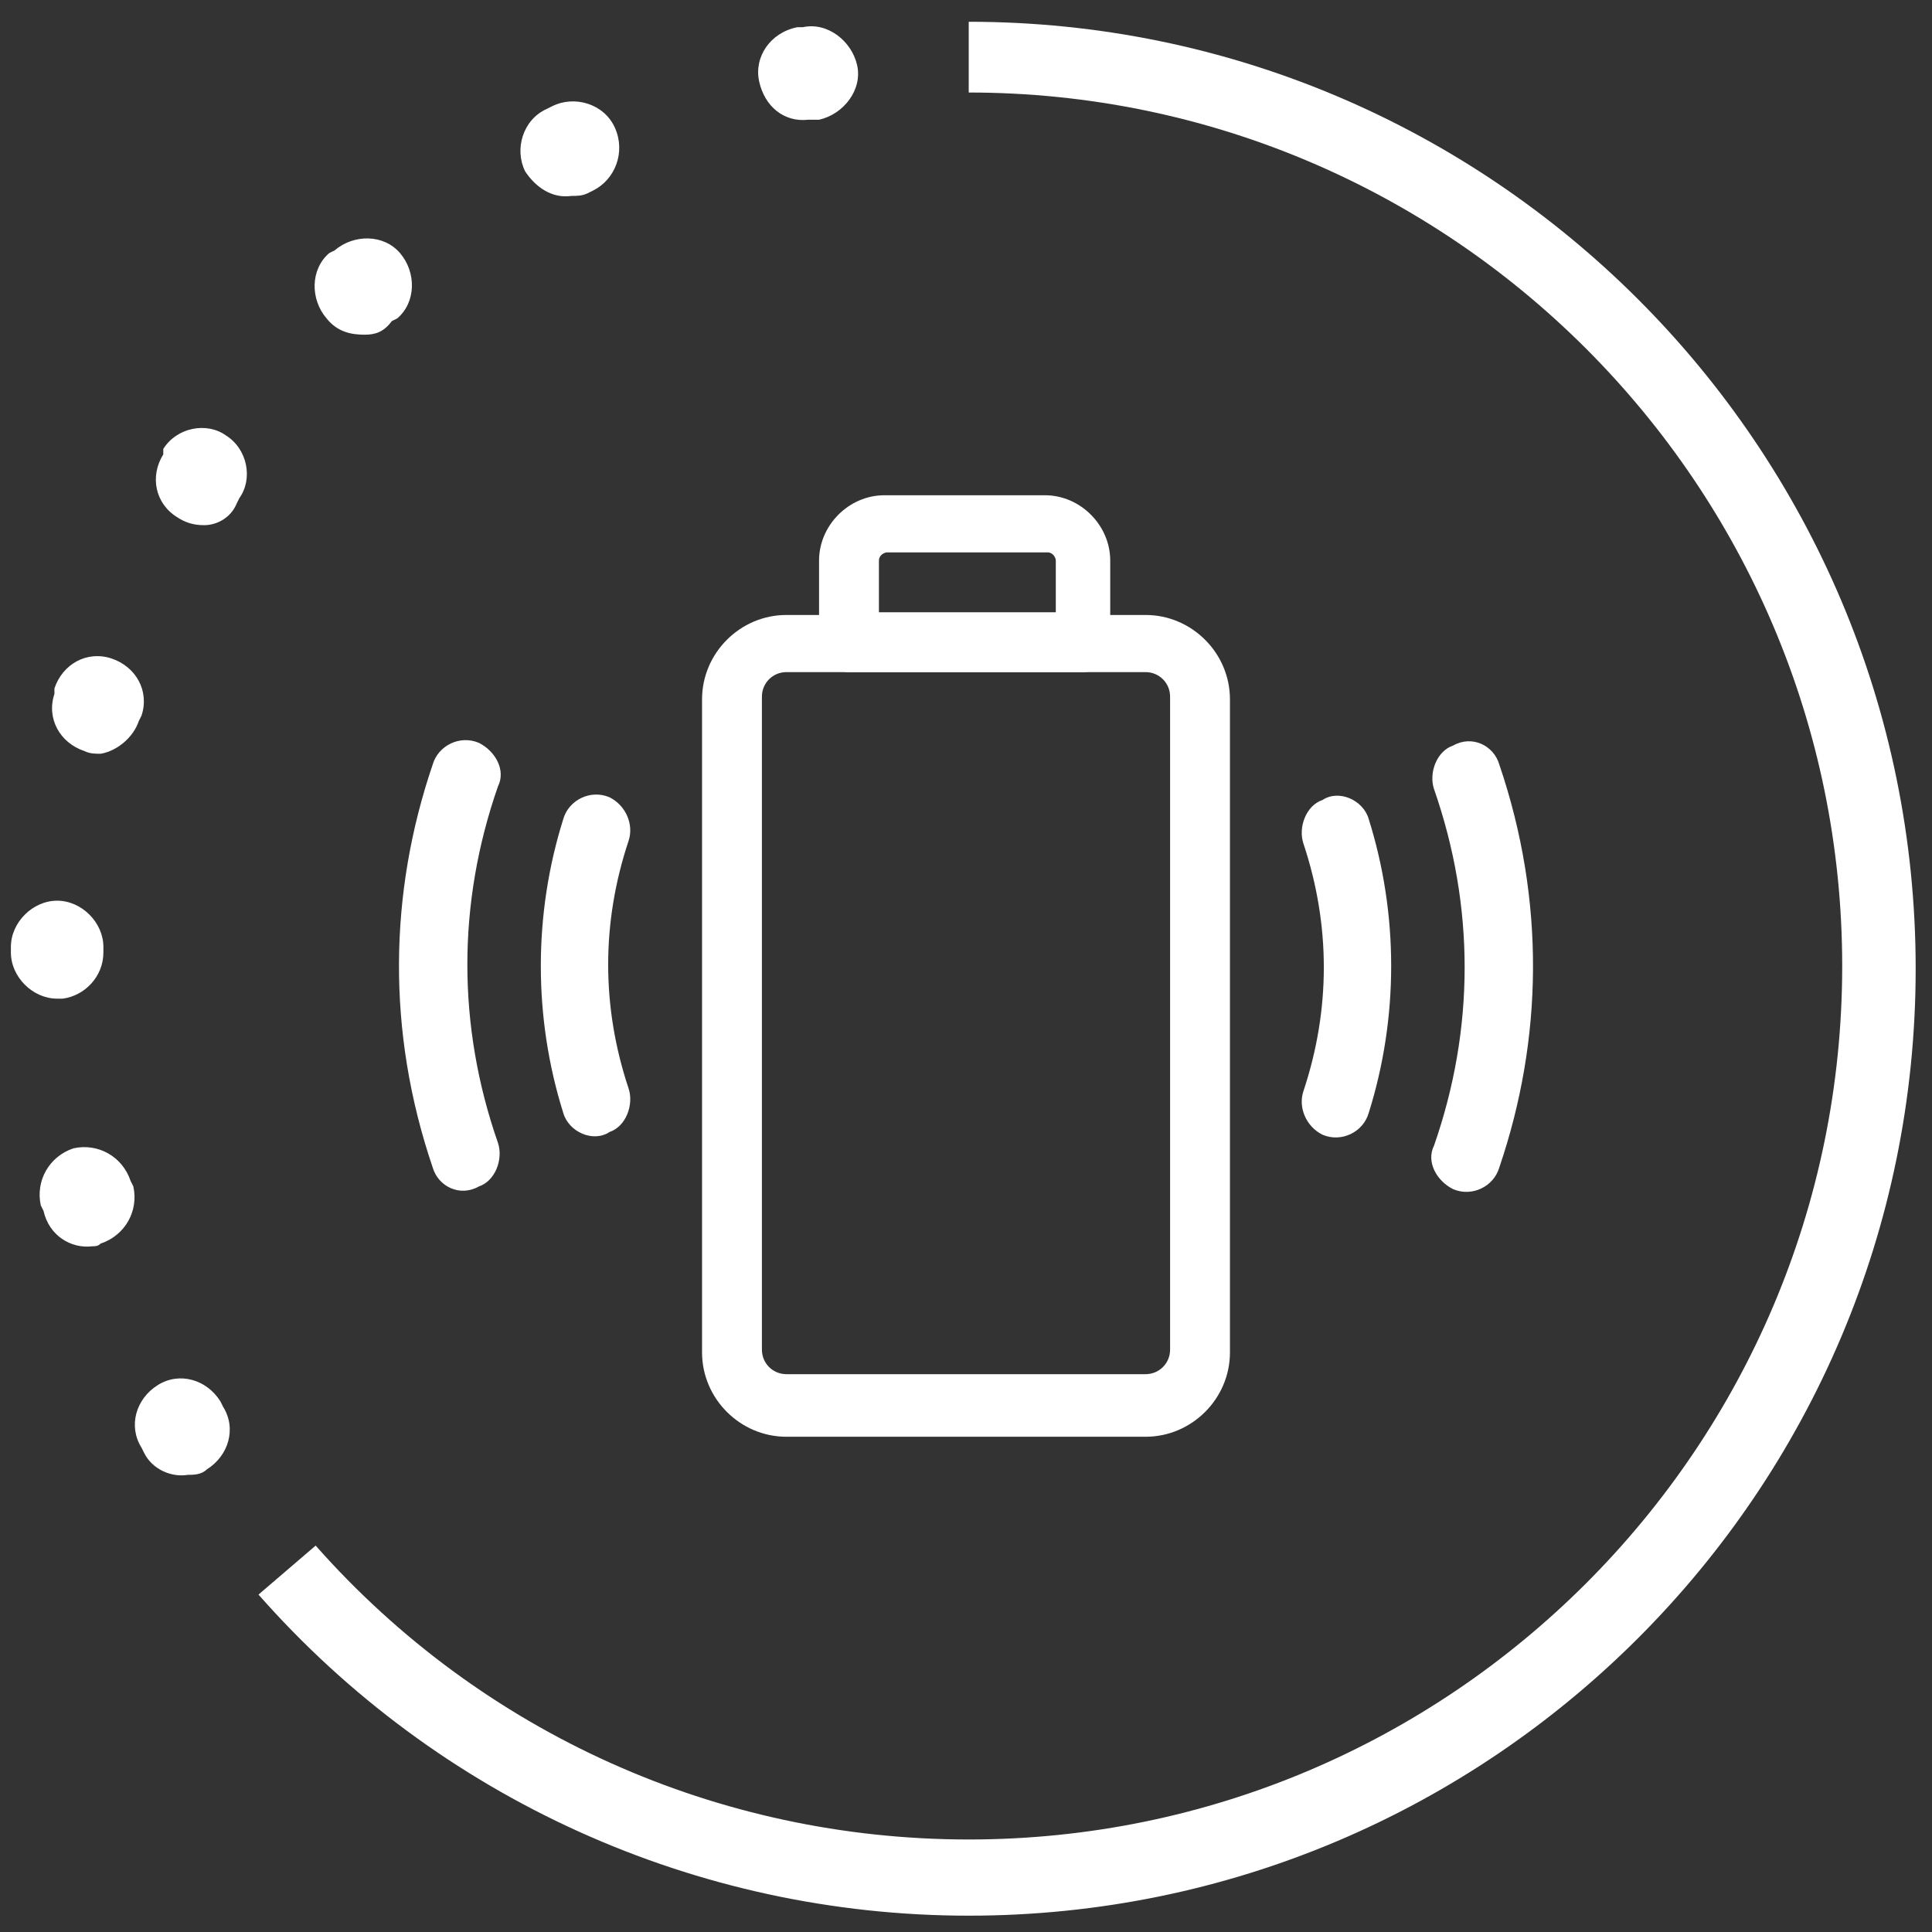
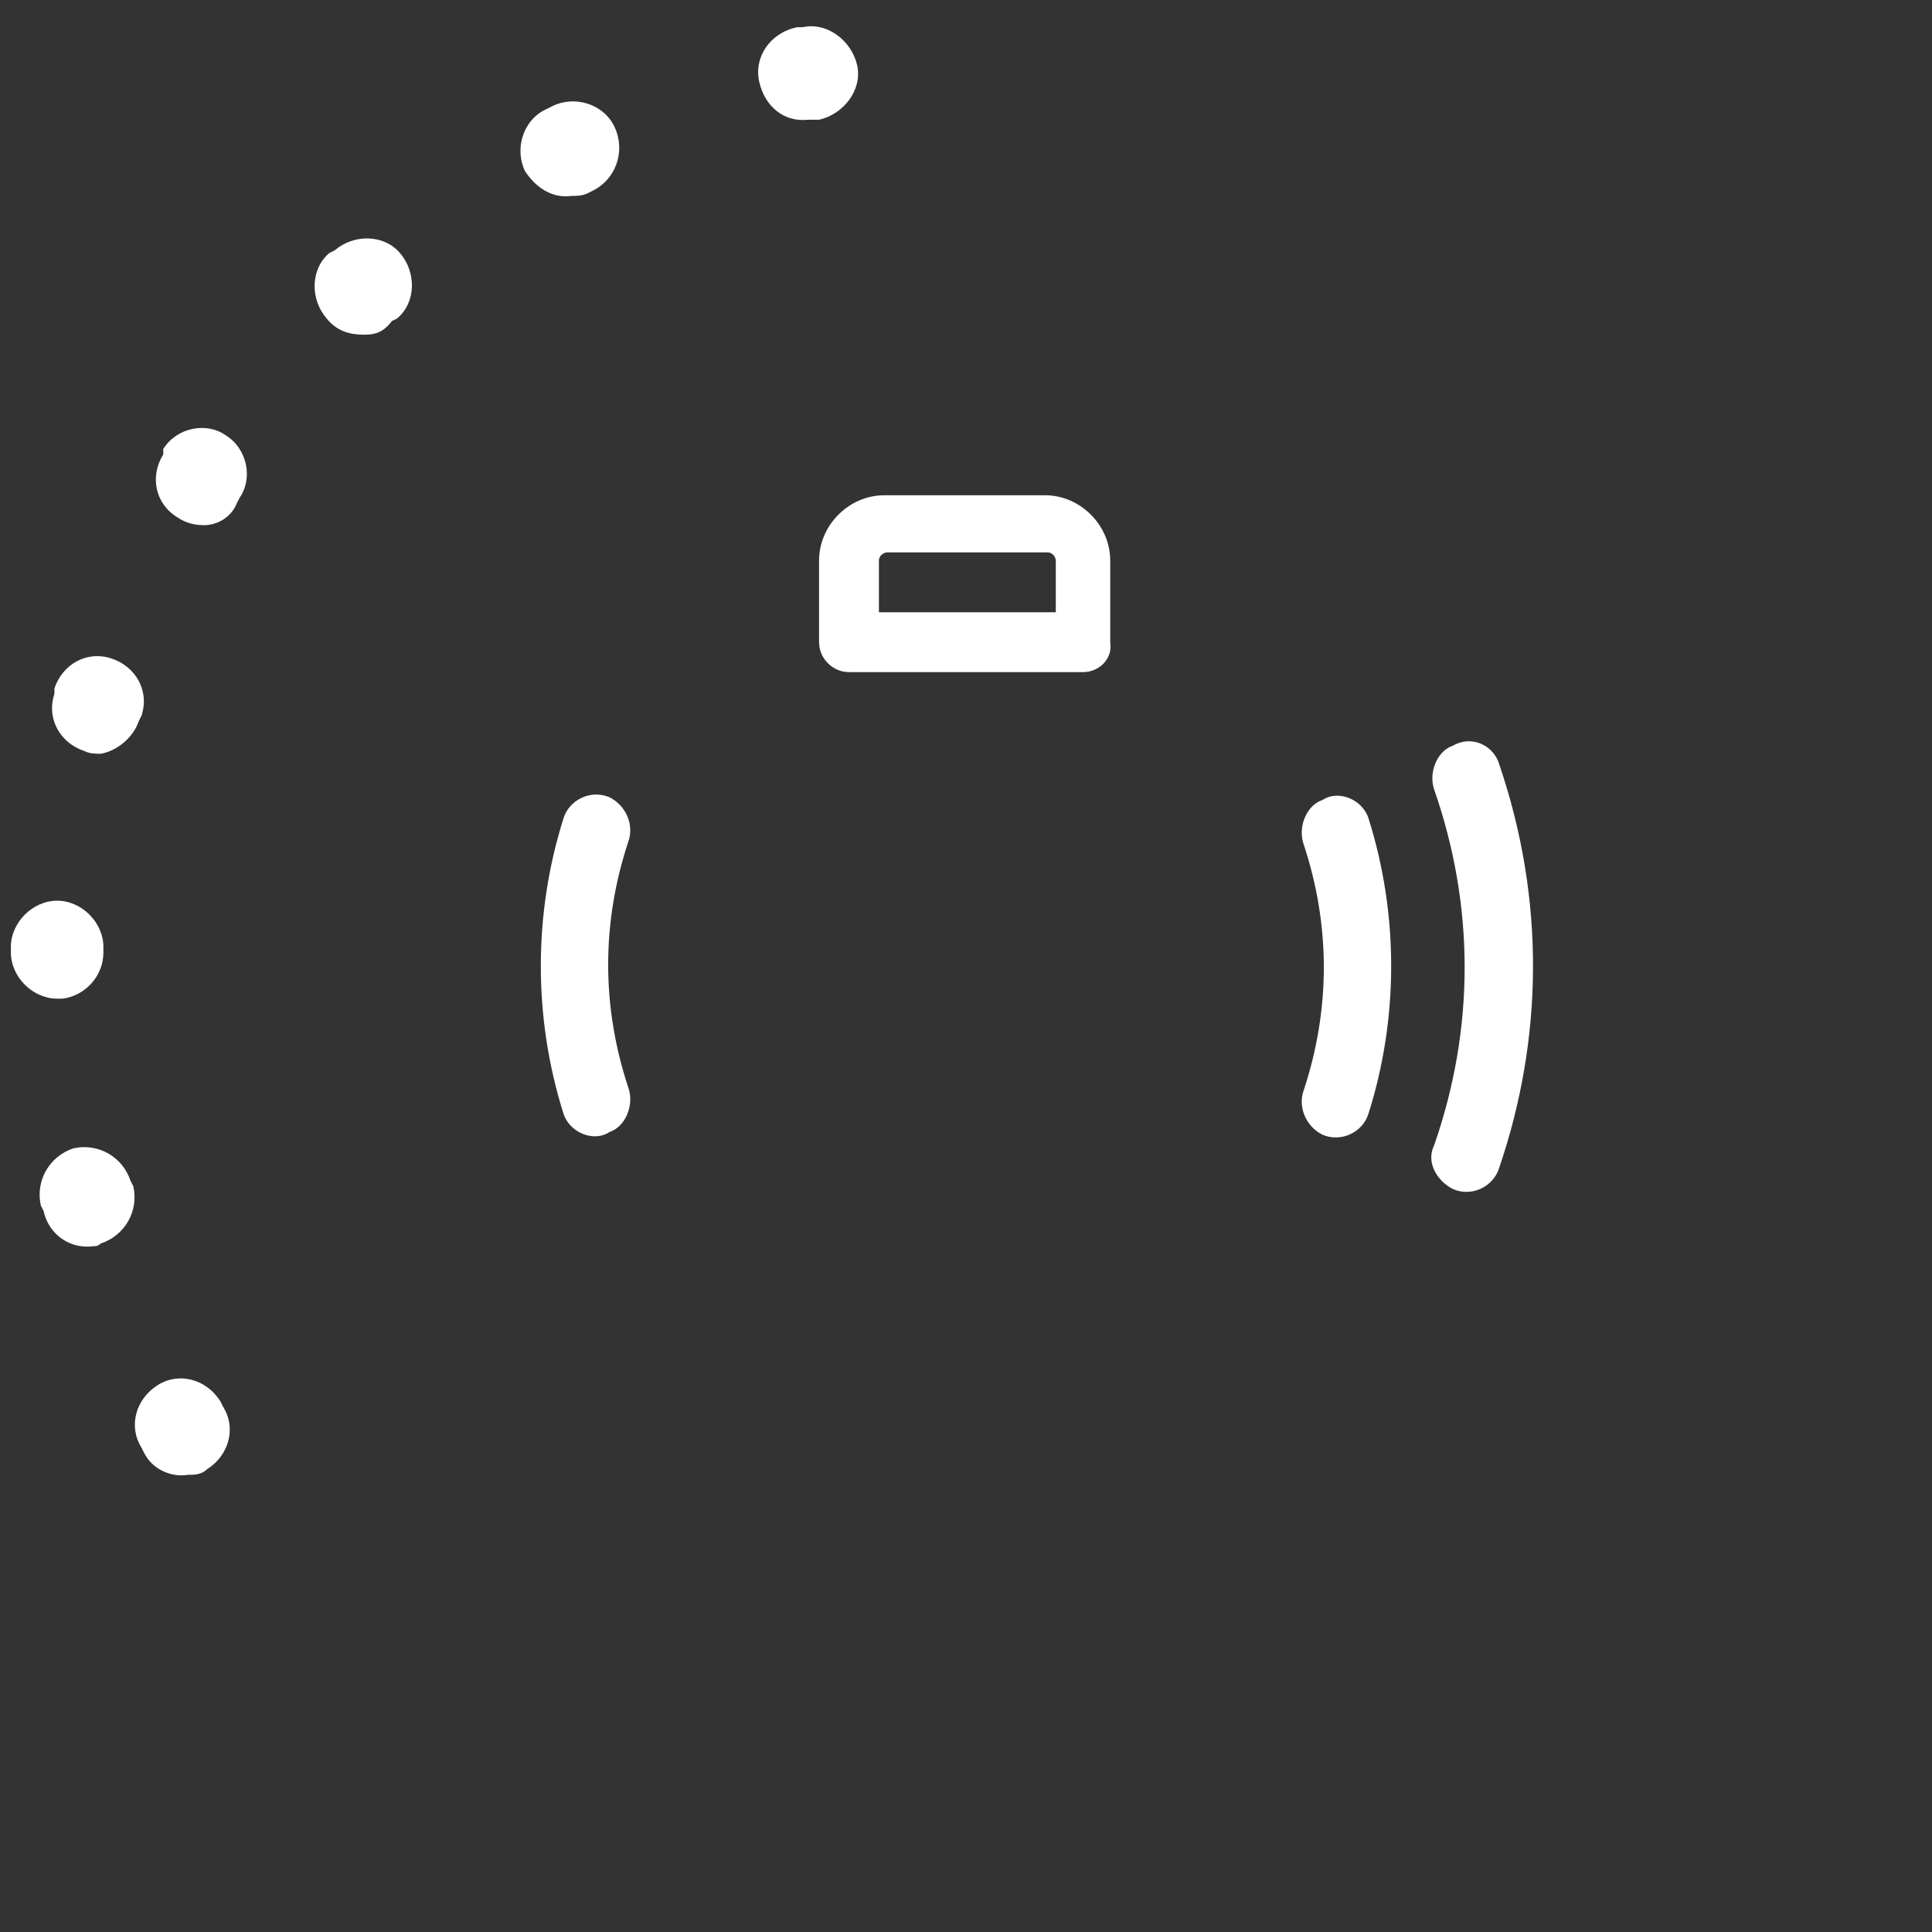
<svg xmlns="http://www.w3.org/2000/svg" version="1.1" id="Calque_1" x="0px" y="0px" viewBox="0 0 71 71" style="enable-background:new 0 0 71 71;" xml:space="preserve">
  <rect x="0" y="0" width="71" height="71" fill="#333333" stroke="none" />
  <style type="text/css">
	.st0{fill:#FFFFFF;}
</style>
  <path class="st0" d="M6.9,54.2c-0.6,0.1-1.3-0.2-1.6-0.8l-0.1-0.2c-0.5-0.8-0.2-1.8,0.6-2.3s1.8-0.2,2.3,0.6l0.1,0.2  c0.5,0.8,0.2,1.8-0.6,2.3C7.4,54.2,7.1,54.2,6.9,54.2z M3.4,45.8c-0.8,0.1-1.6-0.4-1.8-1.3l-0.1-0.2c-0.2-0.9,0.3-1.8,1.2-2.1  c0.9-0.2,1.8,0.3,2.1,1.2l0.1,0.2c0.2,0.9-0.3,1.8-1.2,2.1C3.6,45.8,3.5,45.8,3.4,45.8z M2.3,36.7c-0.1,0-0.1,0-0.2,0  c-0.9,0-1.7-0.8-1.7-1.7v-0.2c0-0.9,0.8-1.7,1.7-1.7s1.7,0.8,1.7,1.7V35C3.8,35.9,3.1,36.6,2.3,36.7z M3.7,27.7  c-0.2,0-0.4,0-0.6-0.1c-0.9-0.3-1.4-1.2-1.1-2.1l0-0.2c0.3-0.9,1.2-1.4,2.1-1.1s1.4,1.2,1.1,2.1l-0.1,0.2  C4.9,27.1,4.3,27.6,3.7,27.7z M7.5,19.3c-0.4,0-0.7-0.1-1-0.3c-0.8-0.5-1-1.5-0.5-2.3v-0.2c0.5-0.8,1.6-1,2.3-0.5  c0.8,0.5,1,1.6,0.5,2.3l-0.1,0.2C8.5,19,8,19.3,7.5,19.3z M13.4,12.3c-0.5,0-1-0.1-1.4-0.6c-0.6-0.7-0.6-1.8,0.1-2.4l0.2-0.1  c0.7-0.6,1.8-0.6,2.4,0.1c0.6,0.7,0.6,1.8-0.1,2.4l-0.2,0.1C14.1,12.2,13.8,12.3,13.4,12.3z M21,7.2c-0.7,0.1-1.3-0.3-1.7-0.9  c-0.4-0.8-0.1-1.9,0.8-2.3l0.2-0.1c0.8-0.4,1.9-0.1,2.3,0.8c0.4,0.9,0,1.9-0.8,2.3l-0.2,0.1C21.4,7.2,21.2,7.2,21,7.2z M29.7,4.4  c-0.9,0.1-1.6-0.5-1.8-1.4c-0.2-0.9,0.4-1.8,1.4-2h0.2c0.9-0.2,1.8,0.5,2,1.4s-0.5,1.8-1.4,2h-0.2C29.8,4.4,29.7,4.4,29.7,4.4z" />
-   <path class="st0" d="M35.6,70.4c-10,0-19.5-4.3-26.1-11.8l2.1-1.8c6.1,6.9,14.8,10.8,24,10.8c17.7,0,32.1-14.4,32.1-32.1  S53.3,3.4,35.6,3.4V0.8c19.2,0,34.8,15.6,34.8,34.8S54.8,70.4,35.6,70.4z" />
  <g>
    <path class="st0" d="M50.3,30.1c1.1,3.5,1.1,7.3,0,10.8c-0.2,0.7-1,1.1-1.7,0.8l0,0c-0.6-0.3-0.9-1-0.7-1.6c1-3,1-6.1,0-9.1   c-0.2-0.6,0.1-1.4,0.7-1.6l0,0C49.2,29,50.1,29.4,50.3,30.1z" />
    <path class="st0" d="M55.1,28.1c1.7,5,1.6,10.1,0,14.8c-0.2,0.7-1,1.1-1.7,0.8l0,0c-0.6-0.3-1-1-0.7-1.6c1.5-4.3,1.5-8.8,0-13.1   c-0.2-0.6,0.1-1.4,0.7-1.6v0C54.1,27,54.9,27.4,55.1,28.1z" />
    <path class="st0" d="M20.7,40.9c-1.1-3.5-1.1-7.3,0-10.8c0.2-0.7,1-1.1,1.7-0.8l0,0c0.6,0.3,0.9,1,0.7,1.6c-1,3-1,6.1,0,9.1   c0.2,0.6-0.1,1.4-0.7,1.6l0,0C21.8,42,20.9,41.6,20.7,40.9z" />
-     <path class="st0" d="M15.9,42.9c-1.7-5-1.6-10.1,0-14.8c0.2-0.7,1-1.1,1.7-0.8l0,0c0.6,0.3,1,1,0.7,1.6c-1.5,4.3-1.5,8.8,0,13.1   c0.2,0.6-0.1,1.4-0.7,1.6l0,0C16.9,44,16.1,43.6,15.9,42.9z" />
    <g>
-       <path class="st0" d="M42.1,52.8H28.9c-1.7,0-3.1-1.4-3.1-3.1v-24c0-1.7,1.4-3.1,3.1-3.1h13.2c1.7,0,3.1,1.4,3.1,3.1v24    C45.2,51.4,43.8,52.8,42.1,52.8z M28.9,24.7c-0.5,0-0.9,0.4-0.9,0.9v24c0,0.5,0.4,0.9,0.9,0.9h13.2c0.5,0,0.9-0.4,0.9-0.9v-24    c0-0.5-0.4-0.9-0.9-0.9H28.9z" />
      <path class="st0" d="M39.8,24.7h-8.6c-0.6,0-1.1-0.5-1.1-1.1v-3c0-1.3,1.1-2.4,2.4-2.4h5.9c1.3,0,2.4,1.1,2.4,2.4v3    C40.9,24.2,40.4,24.7,39.8,24.7z M32.3,22.5h6.5v-1.9c0-0.1-0.1-0.3-0.3-0.3h-5.9c-0.1,0-0.3,0.1-0.3,0.3V22.5z" />
    </g>
  </g>
</svg>